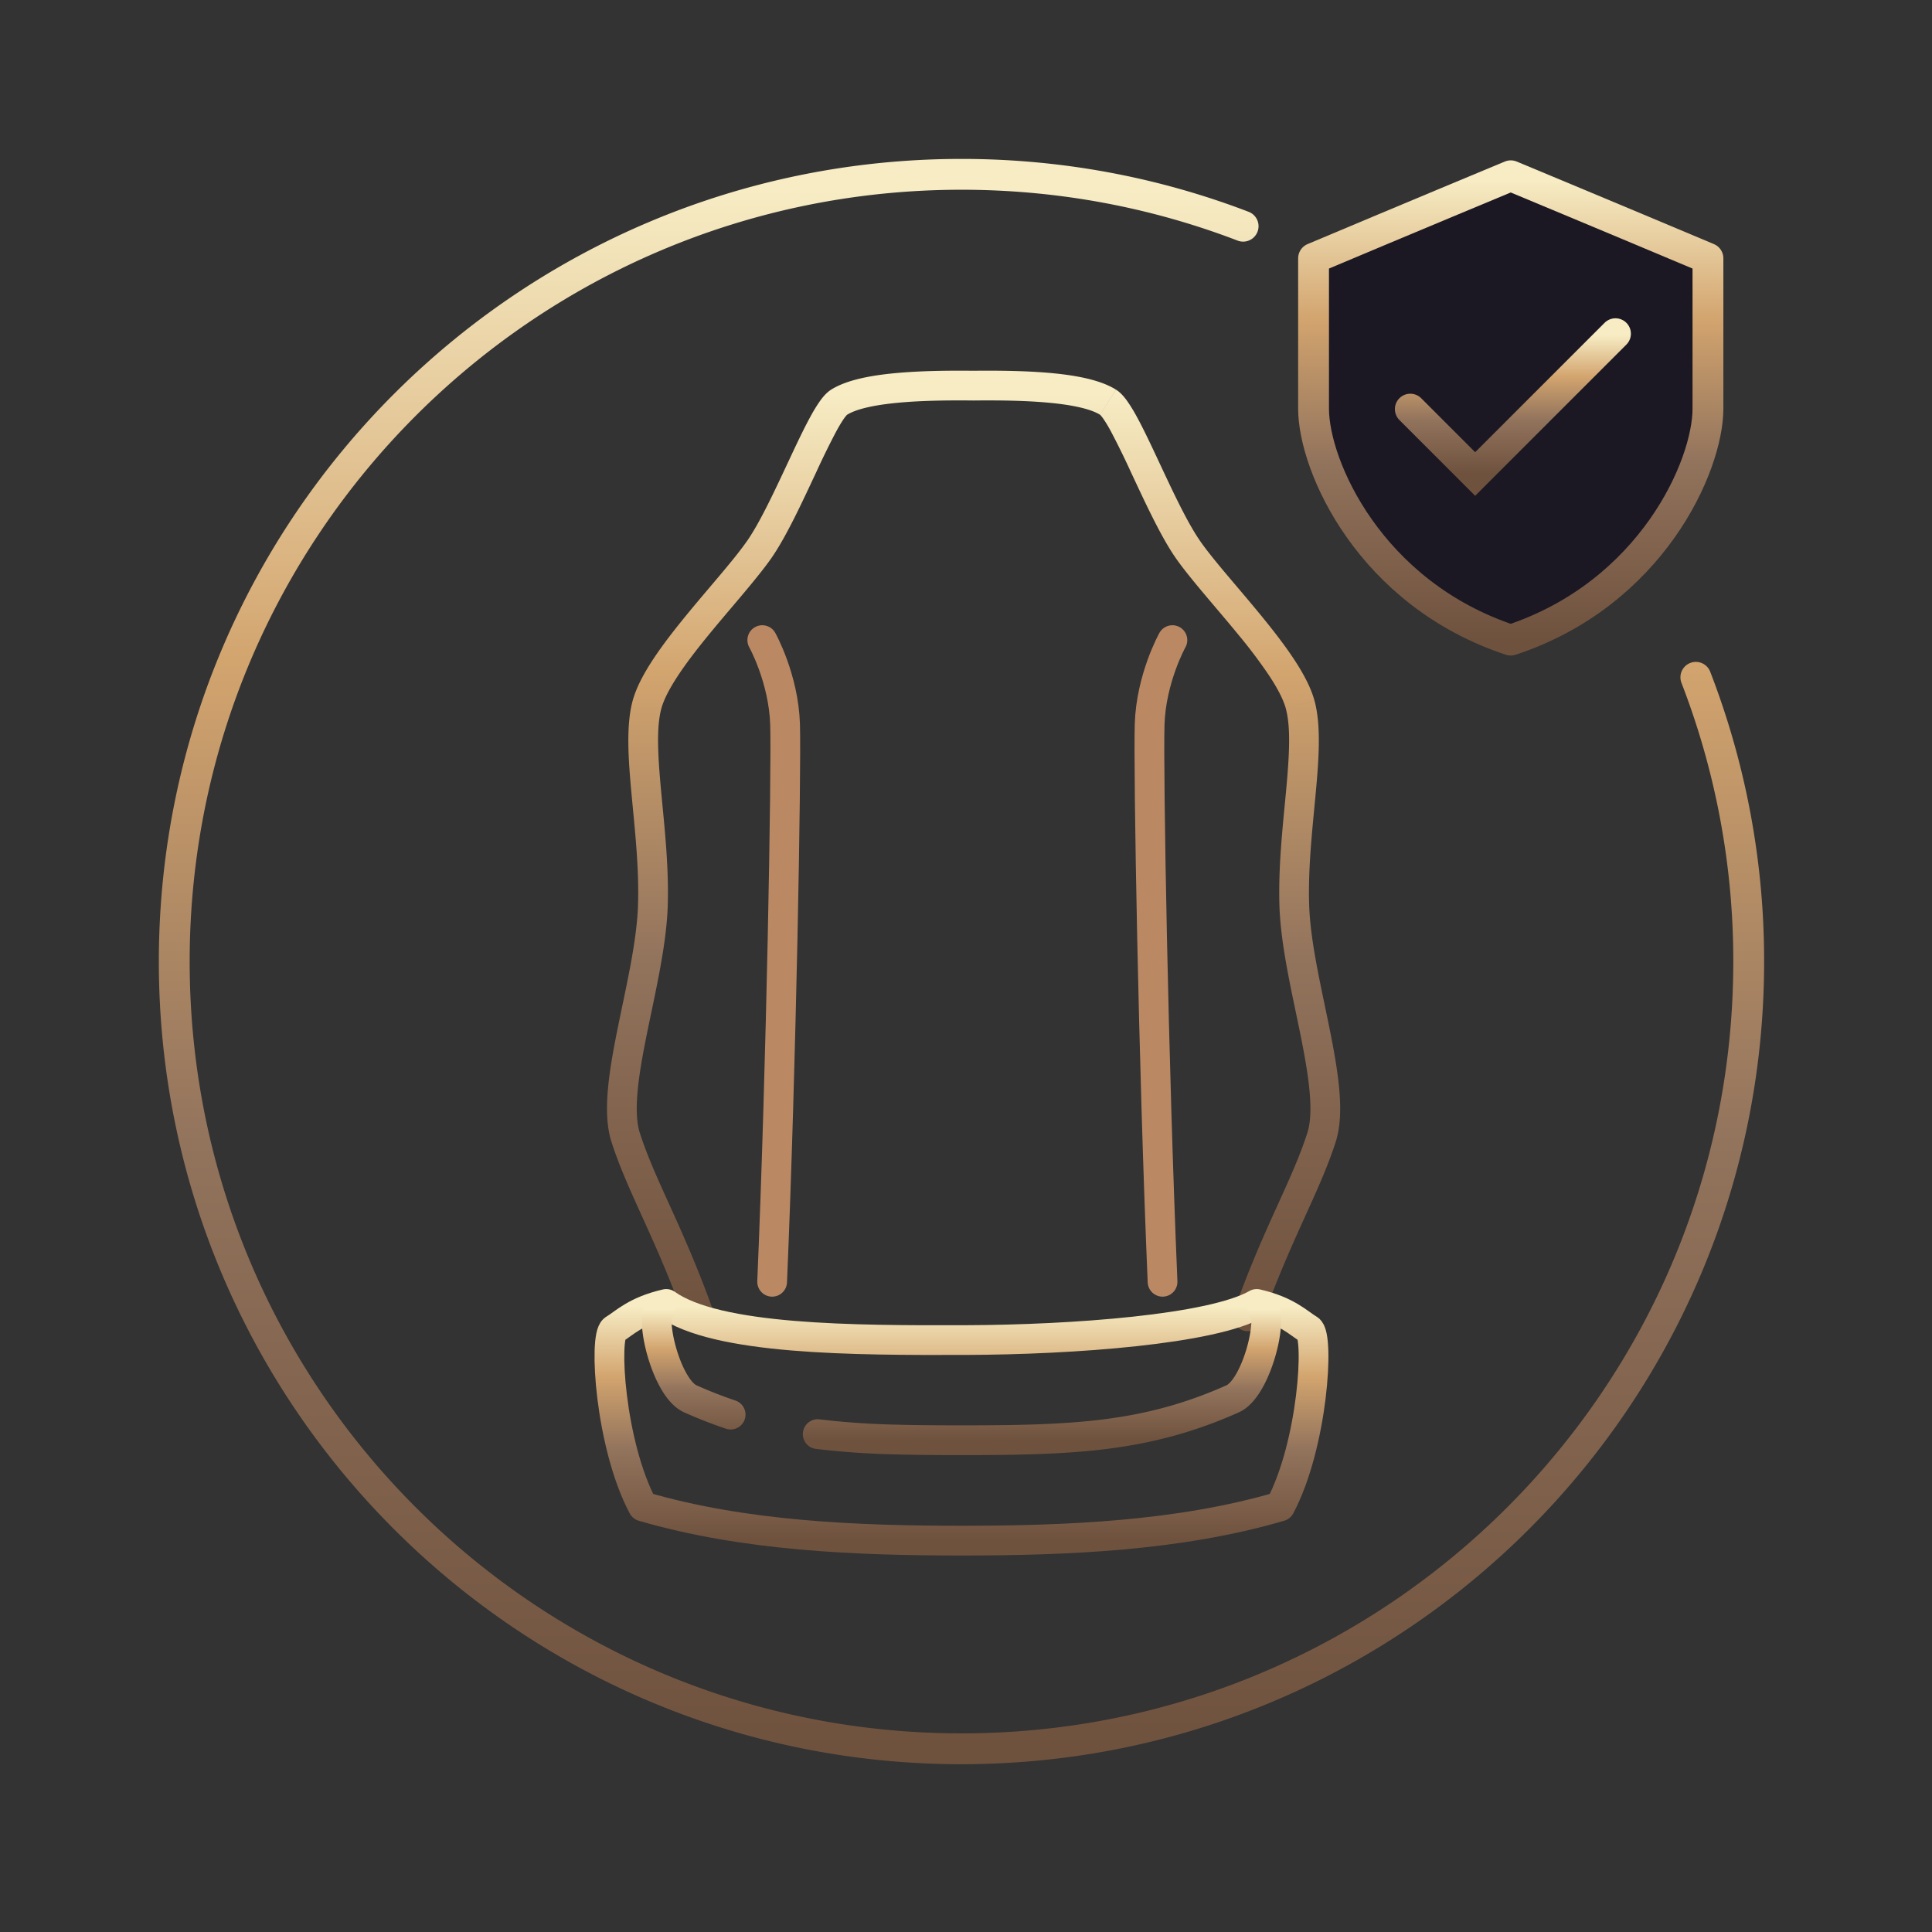
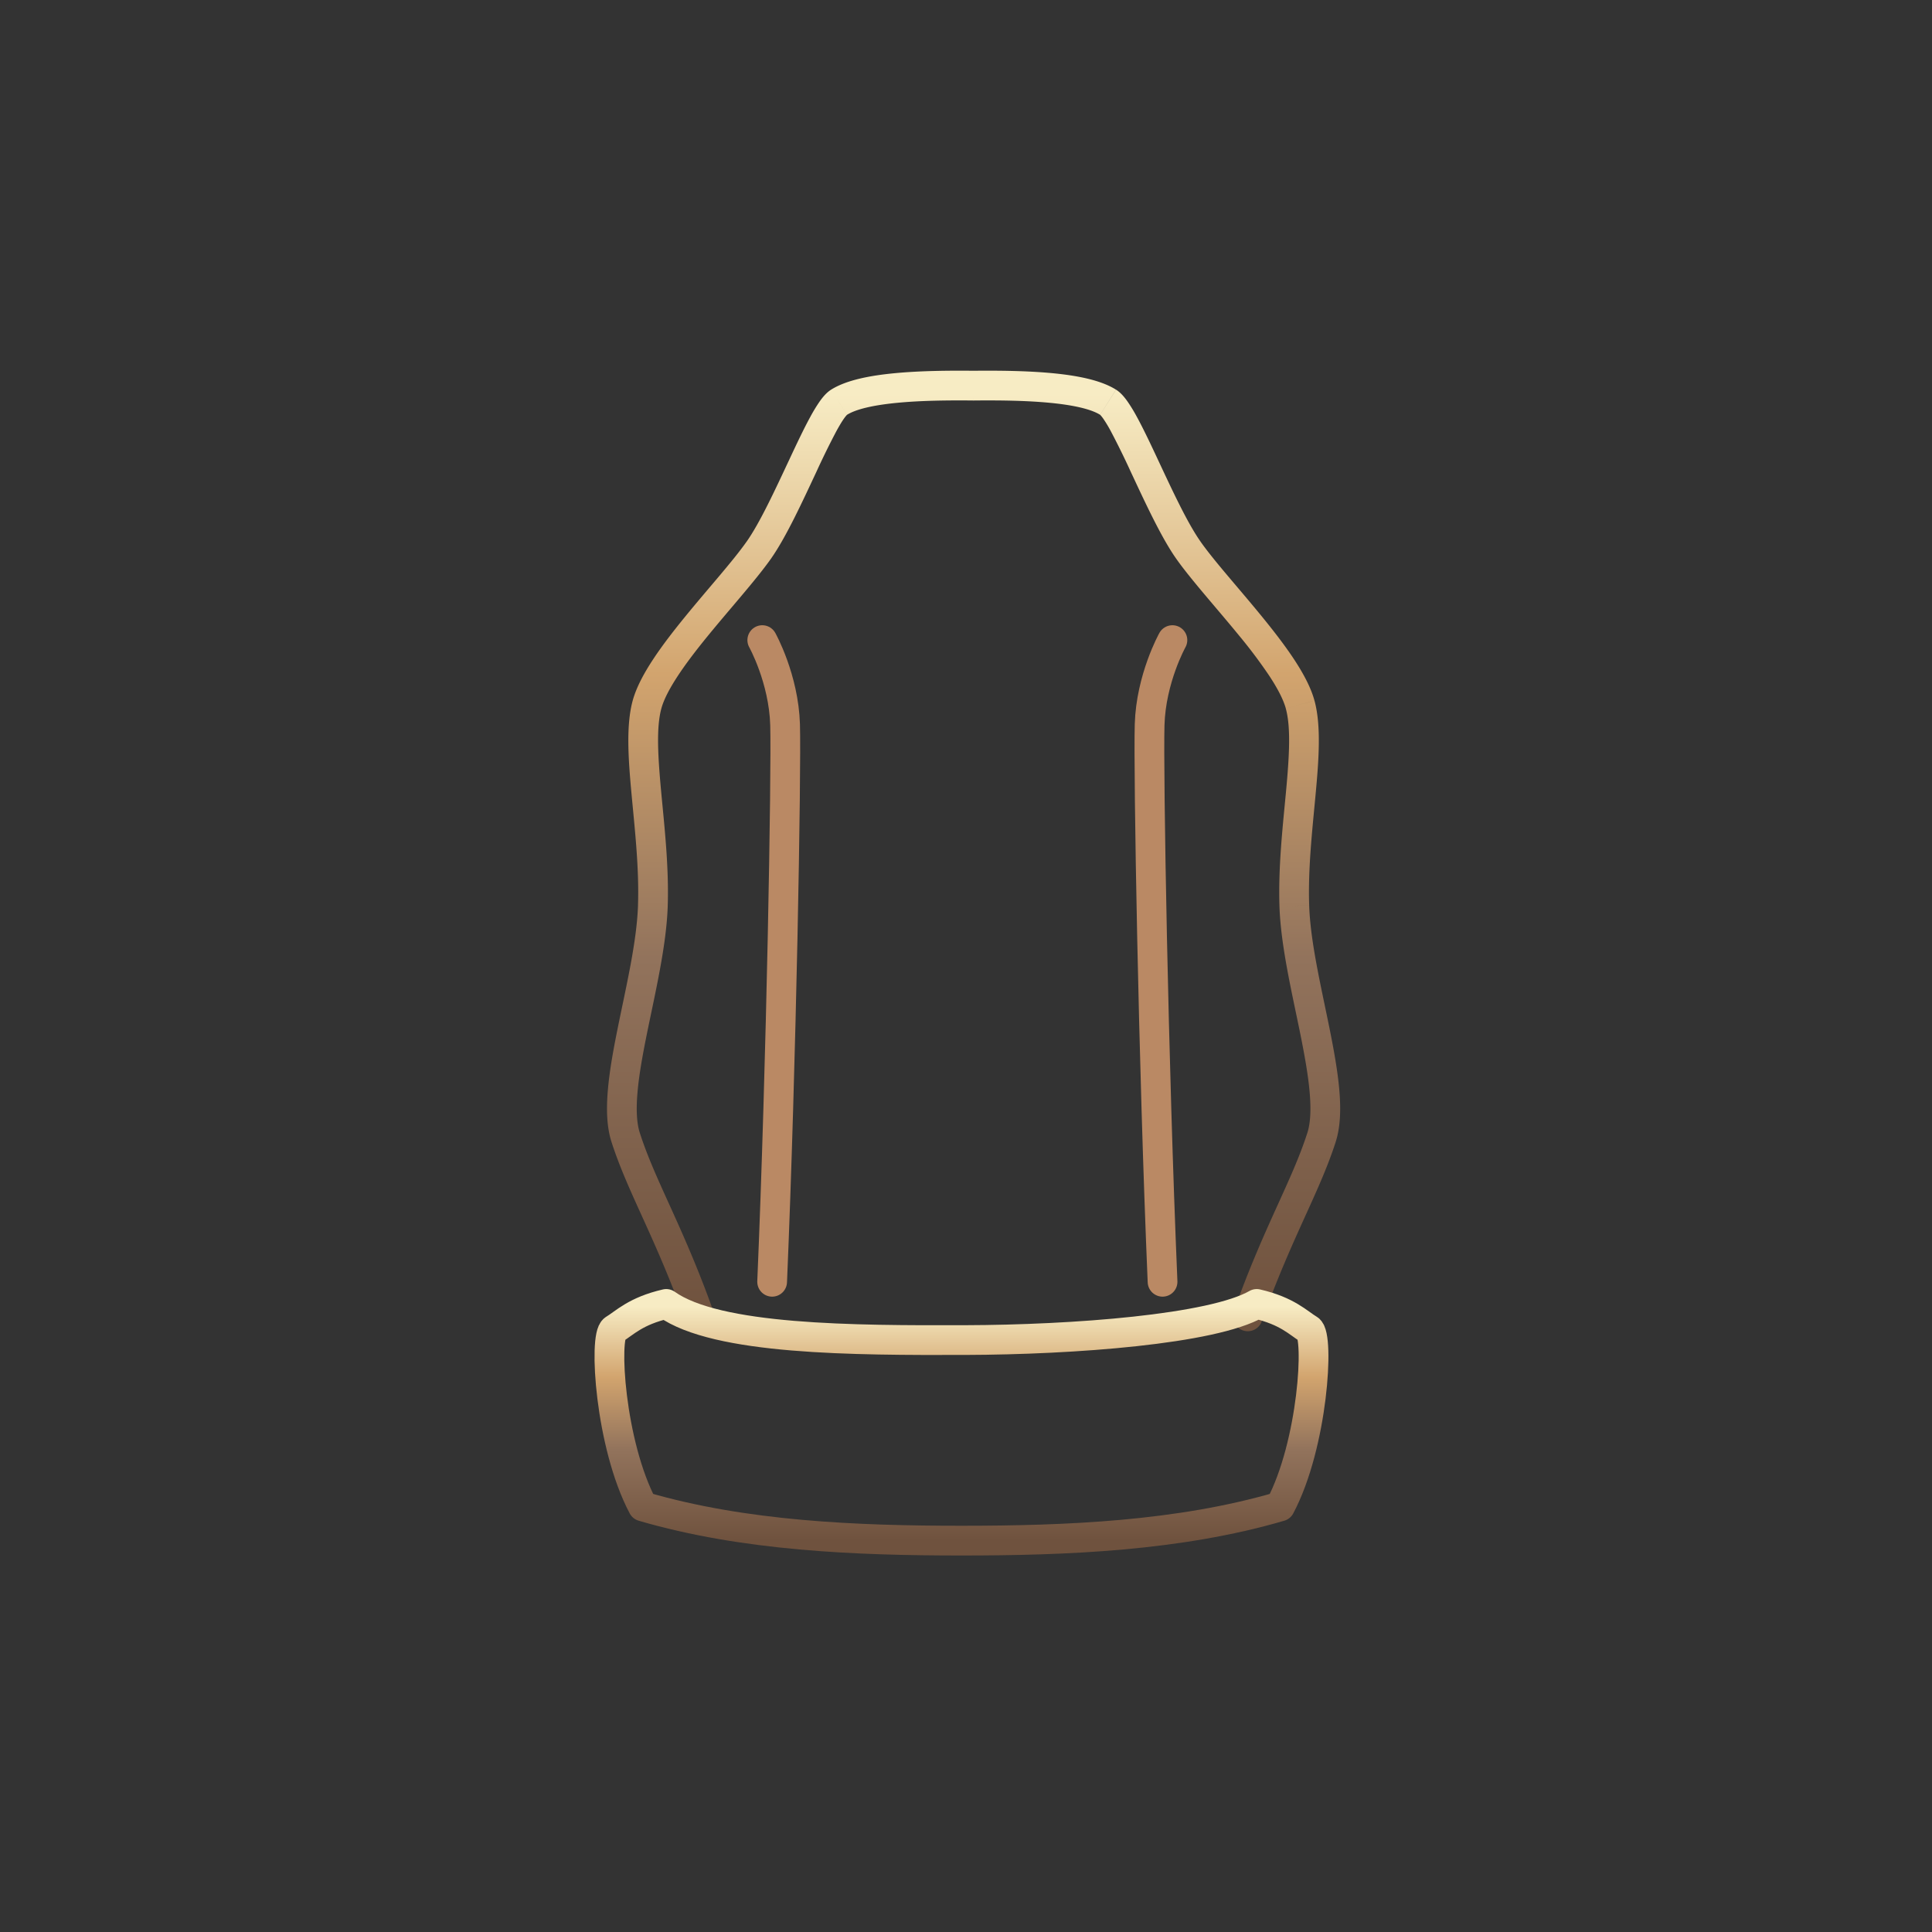
<svg xmlns="http://www.w3.org/2000/svg" width="94" height="94" fill="none" viewBox="0 0 94 94">
  <rect x="0" y="0" width="94" height="94" fill="#333333" stroke="none" />
  <path fill="url(#paint0_linear_566_1468)" d="m40.823 19.57.386.613-.386-.613ZM34.71 63.802a.723.723 0 1 1-1.362.487l1.362-.487Zm12.66-45.04.007.724h-.015l.007-.723Zm6.544.808-.385.613.385-.613ZM61.39 64.29a.723.723 0 0 1-1.362-.487l1.362.487ZM41.21 20.183c.02-.014-.03.018-.15.186-.105.15-.23.358-.373.62a38.967 38.967 0 0 0-.957 1.948c-.682 1.455-1.48 3.2-2.227 4.257l-1.182-.834c.654-.926 1.387-2.518 2.1-4.037.346-.74.686-1.458.996-2.026a7.88 7.88 0 0 1 .462-.762c.14-.198.326-.43.56-.577l.77 1.225Zm-3.707 7.011c-.718 1.017-1.984 2.422-3.052 3.73-.549.672-1.06 1.335-1.467 1.953-.413.627-.689 1.165-.805 1.591l-1.396-.38c.177-.647.551-1.336.993-2.007.447-.679.994-1.385 1.555-2.072 1.15-1.41 2.307-2.682 2.99-3.65l1.182.835Zm-5.324 7.274c-.252.922-.172 2.303-.01 4.056.158 1.694.382 3.663.318 5.573l-1.446-.048c.06-1.795-.15-3.65-.312-5.391-.156-1.681-.28-3.346.054-4.57l1.396.38Zm.308 9.629c-.064 1.93-.612 4.225-1.017 6.225-.206 1.02-.378 1.972-.451 2.81-.075.85-.042 1.513.11 1.985l-1.377.444c-.241-.75-.255-1.642-.174-2.556.08-.924.266-1.942.474-2.97.424-2.095.93-4.212.99-5.986l1.445.048Zm-1.358 11.02c.378 1.174.888 2.28 1.508 3.648.617 1.361 1.328 2.95 2.073 5.037l-1.362.487c-.725-2.03-1.415-3.574-2.028-4.927-.61-1.344-1.159-2.532-1.568-3.801l1.377-.444Zm9.31-36.159c.75-.472 1.915-.688 3.09-.8 1.214-.116 2.585-.132 3.848-.119l-.015 1.447c-1.25-.013-2.56.003-3.695.112-1.173.111-2.025.312-2.457.585l-.771-1.225Zm13.86 0c.234.147.42.379.56.577a7.9 7.9 0 0 1 .463.762c.309.568.65 1.286.996 2.026.712 1.519 1.446 3.111 2.1 4.037l-1.183.834c-.747-1.058-1.545-2.802-2.227-4.257a38.967 38.967 0 0 0-.957-1.948 6.518 6.518 0 0 0-.373-.62c-.12-.168-.17-.2-.15-.186l.772-1.225Zm4.118 7.402c.683.967 1.84 2.24 2.99 3.649.561.687 1.108 1.393 1.556 2.072.441.67.816 1.36.992 2.006l-1.395.381c-.117-.426-.393-.964-.806-1.59a24.539 24.539 0 0 0-1.467-1.954c-1.068-1.308-2.334-2.713-3.052-3.73l1.182-.834Zm5.538 7.727c.334 1.225.21 2.89.054 4.571-.161 1.741-.372 3.596-.312 5.39l-1.446.049c-.063-1.91.16-3.88.318-5.573.163-1.753.242-3.134-.01-4.056l1.396-.38Zm-.258 9.962c.059 1.774.566 3.89.99 5.987.207 1.027.392 2.045.474 2.97.08.913.067 1.806-.175 2.555l-1.377-.444c.152-.472.185-1.135.11-1.985-.073-.838-.245-1.79-.45-2.81-.405-2-.954-4.294-1.018-6.225l1.446-.048Zm1.29 11.512c-.41 1.269-.959 2.457-1.569 3.801-.612 1.353-1.303 2.897-2.028 4.927l-1.362-.487c.745-2.088 1.456-3.676 2.073-5.037.62-1.368 1.13-2.474 1.508-3.648l1.377.444ZM53.527 20.183c-.433-.273-1.284-.474-2.458-.585-1.135-.109-2.445-.125-3.694-.112l-.015-1.447c1.262-.013 2.633.003 3.847.118 1.175.113 2.34.329 3.09.801l-.77 1.225Z" />
  <path stroke="#BA8964" stroke-linecap="round" stroke-width="1.447" d="M57.043 31.144s-1.044 1.868-1.109 4.116c-.065 2.248.176 16.427.629 27.104M37.088 31.144s1.044 1.868 1.11 4.116c.064 2.248-.177 16.427-.63 27.104" />
  <path stroke="url(#paint1_linear_566_1468)" stroke-linecap="round" stroke-linejoin="round" stroke-width="1.447" d="M63.68 64.678c-.516-.31-1.037-.89-2.535-1.236-2.155 1.236-8.92 1.743-14.178 1.758-5.426.016-12.093 0-14.552-1.758-1.498.346-2.02.926-2.536 1.236-.517.31-.203 5.594 1.398 8.617 4.925 1.443 10.406 1.663 15.503 1.663 5.097 0 10.578-.22 15.503-1.663 1.601-3.023 1.915-8.307 1.398-8.617Z" />
-   <path stroke="url(#paint2_linear_566_1468)" stroke-linecap="round" stroke-width="1.447" d="M61.409 63.654c.599.263-.238 3.872-1.437 4.406-4.179 1.863-7.712 2.013-13.192 2.013-1.185 0-2.278-.007-3.307-.037a38.382 38.382 0 0 1-3.688-.26m-7.634-6.122c-.599.263.237 3.872 1.437 4.406.666.297 1.316.55 1.96.767" />
-   <path fill="#1B1824" stroke="url(#paint3_linear_566_1468)" stroke-linecap="round" stroke-linejoin="round" stroke-width="1.5" d="M63.91 12.568c4.549-1.917 9.594-4.016 9.594-4.016s5.045 2.1 9.595 4.016v7.316c0 2.783-2.74 9-9.595 11.26-6.855-2.26-9.594-8.477-9.594-11.26v-7.316Z" />
-   <path stroke="url(#paint4_linear_566_1468)" stroke-linecap="round" stroke-width="1.5" d="m68.617 19.906 3.156 3.156 6.827-6.826" />
-   <path stroke="url(#paint5_linear_566_1468)" stroke-linecap="round" stroke-linejoin="round" stroke-width="1.5" d="M82.51 32.954a38.209 38.209 0 0 1 2.572 13.83c0 21.153-17.148 38.302-38.302 38.302S8.478 67.937 8.478 46.784c0-21.154 17.148-38.302 38.302-38.302 4.828 0 9.448.893 13.703 2.524" />
  <defs>
    <linearGradient id="paint0_linear_566_1468" x1="47.368" x2="47.368" y1="18.759" y2="64.046" gradientUnits="userSpaceOnUse">
      <stop offset=".01" stop-color="#F7ECC4" />
      <stop offset=".31" stop-color="#D2A46E" />
      <stop offset=".615" stop-color="#92735C" />
      <stop offset="1" stop-color="#6F523E" />
    </linearGradient>
    <linearGradient id="paint1_linear_566_1468" x1="46.78" x2="46.78" y1="63.442" y2="74.958" gradientUnits="userSpaceOnUse">
      <stop offset=".01" stop-color="#F7ECC4" />
      <stop offset=".31" stop-color="#D2A46E" />
      <stop offset=".615" stop-color="#92735C" />
      <stop offset="1" stop-color="#6F523E" />
    </linearGradient>
    <linearGradient id="paint2_linear_566_1468" x1="46.78" x2="46.78" y1="63.654" y2="70.073" gradientUnits="userSpaceOnUse">
      <stop offset=".01" stop-color="#F7ECC4" />
      <stop offset=".31" stop-color="#D2A46E" />
      <stop offset=".615" stop-color="#92735C" />
      <stop offset="1" stop-color="#6F523E" />
    </linearGradient>
    <linearGradient id="paint3_linear_566_1468" x1="73.504" x2="73.504" y1="8.552" y2="31.144" gradientUnits="userSpaceOnUse">
      <stop offset=".01" stop-color="#F7ECC4" />
      <stop offset=".31" stop-color="#D2A46E" />
      <stop offset=".615" stop-color="#92735C" />
      <stop offset="1" stop-color="#6F523E" />
    </linearGradient>
    <linearGradient id="paint4_linear_566_1468" x1="73.608" x2="73.608" y1="16.236" y2="23.062" gradientUnits="userSpaceOnUse">
      <stop offset=".01" stop-color="#F7ECC4" />
      <stop offset=".31" stop-color="#D2A46E" />
      <stop offset=".615" stop-color="#92735C" />
      <stop offset="1" stop-color="#6F523E" />
    </linearGradient>
    <linearGradient id="paint5_linear_566_1468" x1="46.78" x2="46.78" y1="8.482" y2="85.086" gradientUnits="userSpaceOnUse">
      <stop offset=".01" stop-color="#F7ECC4" />
      <stop offset=".31" stop-color="#D2A46E" />
      <stop offset=".615" stop-color="#92735C" />
      <stop offset="1" stop-color="#6F523E" />
    </linearGradient>
  </defs>
</svg>